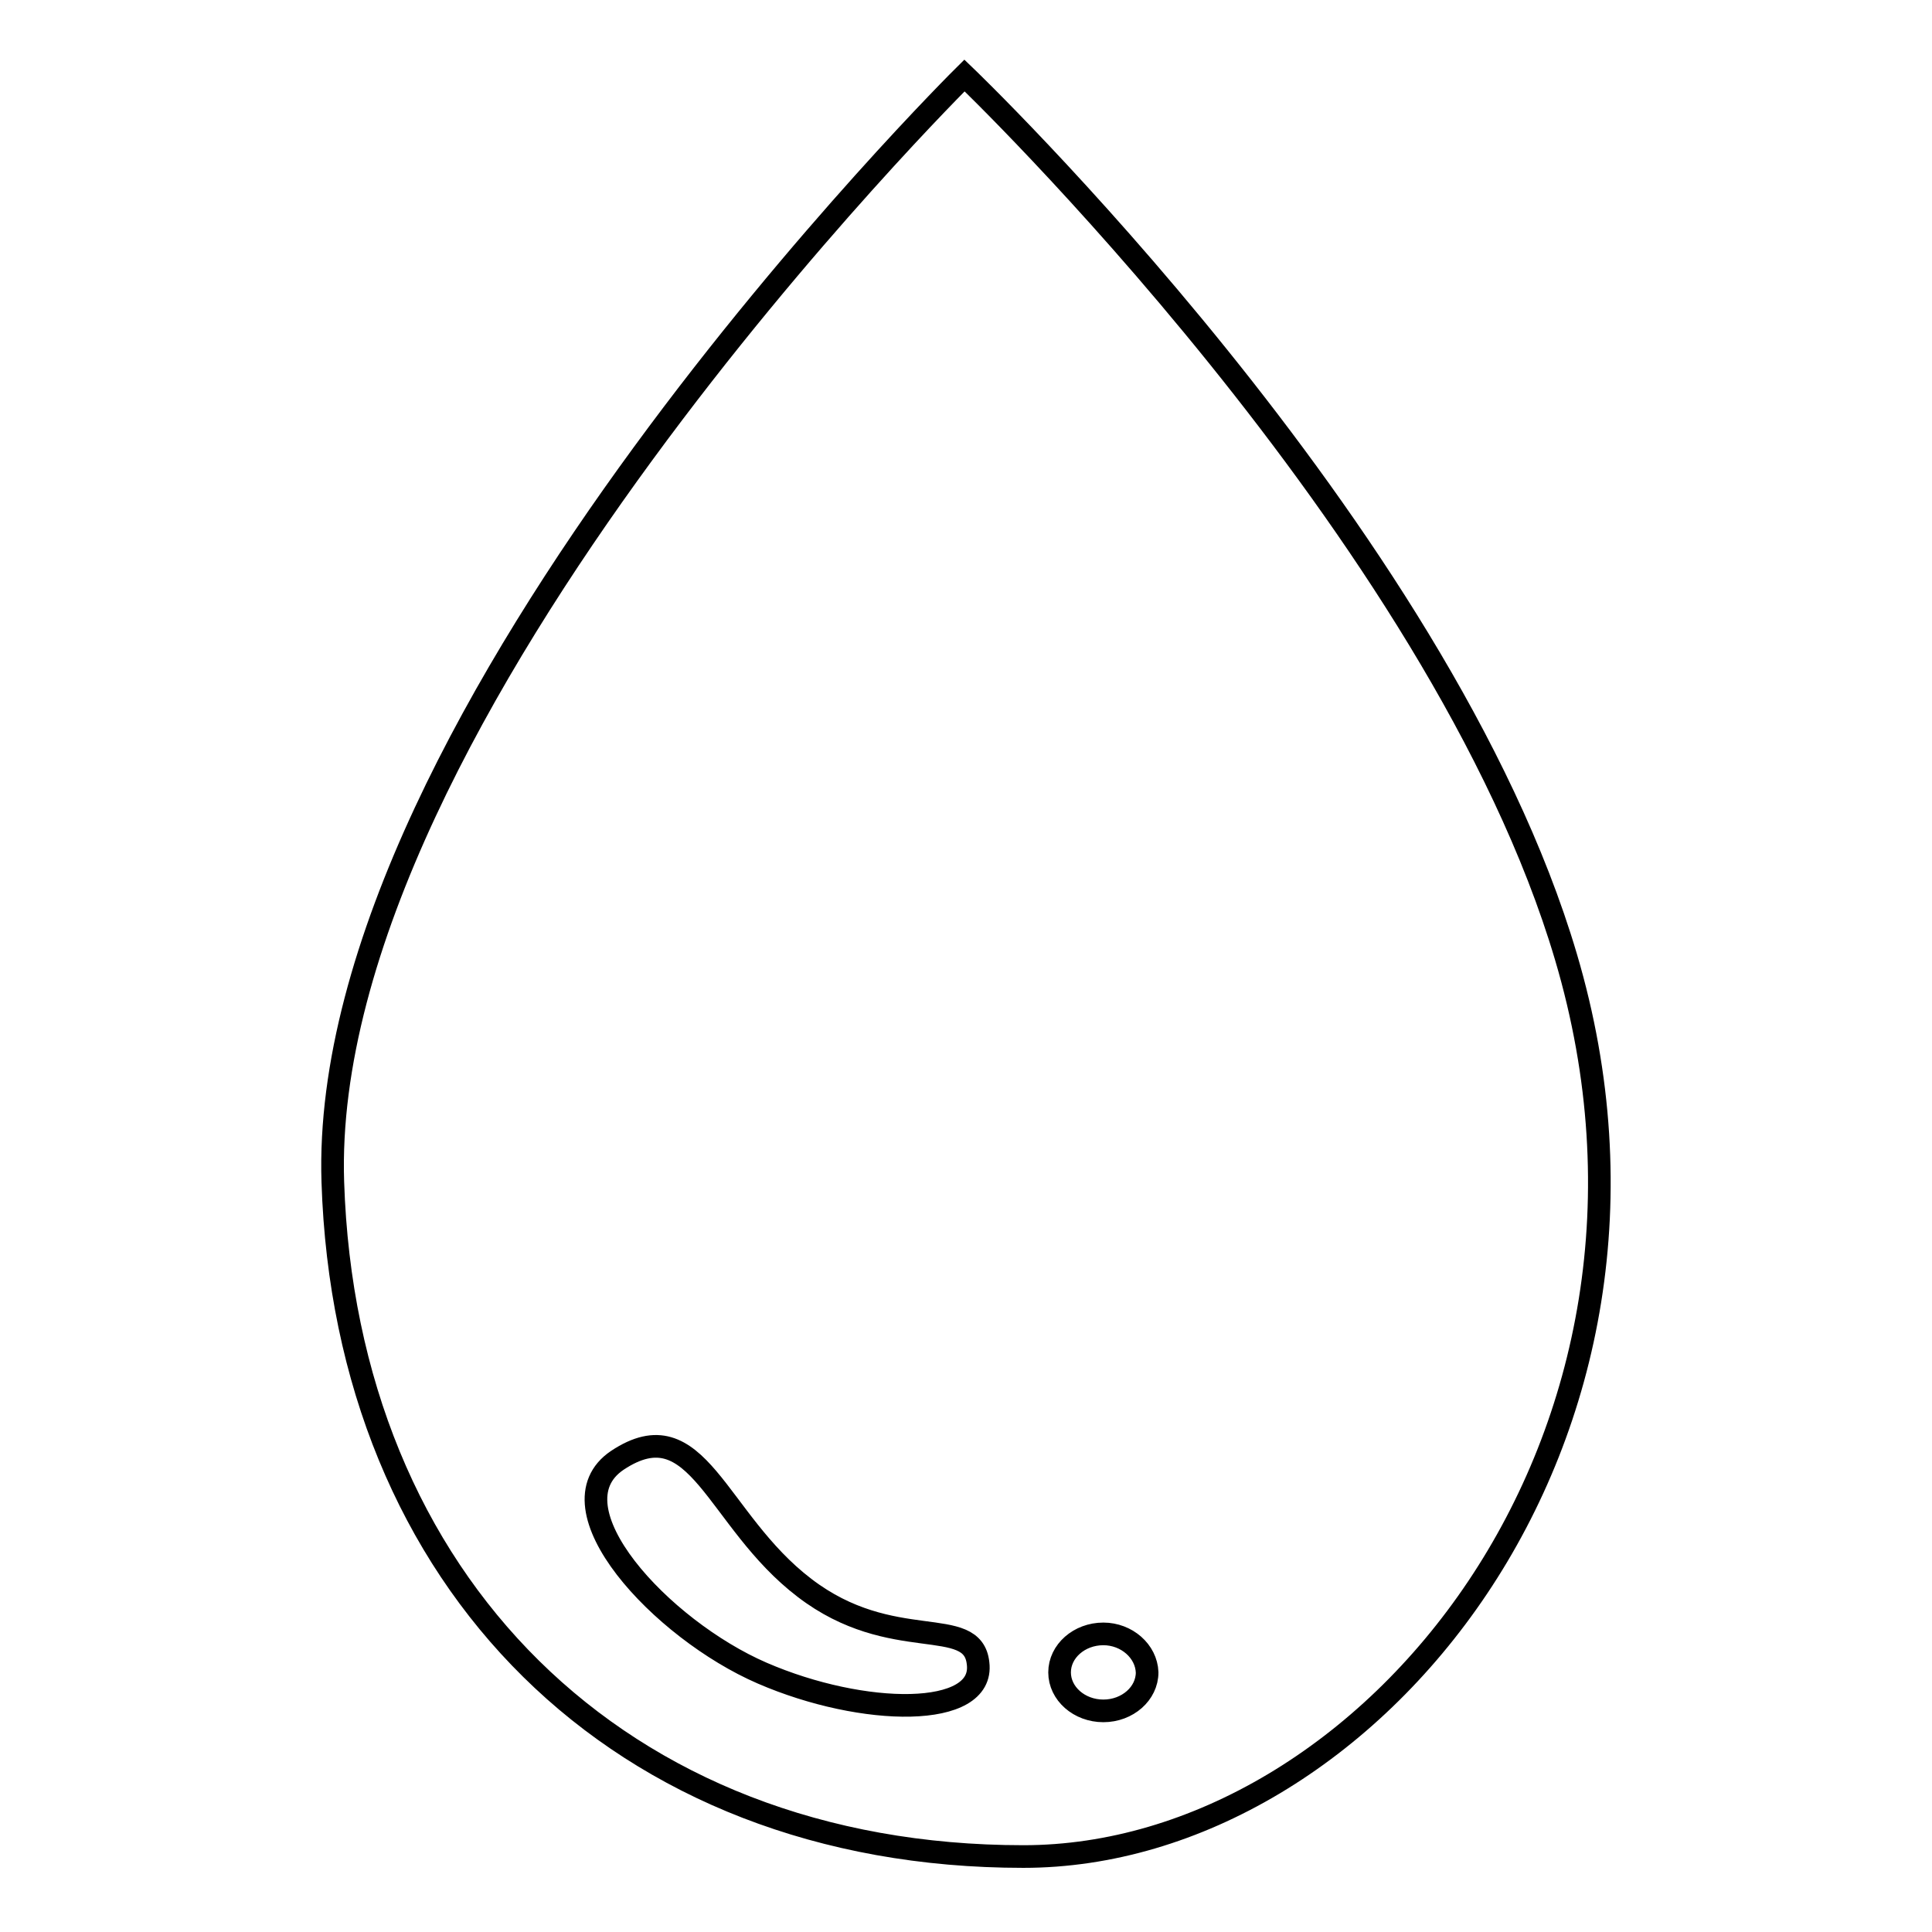
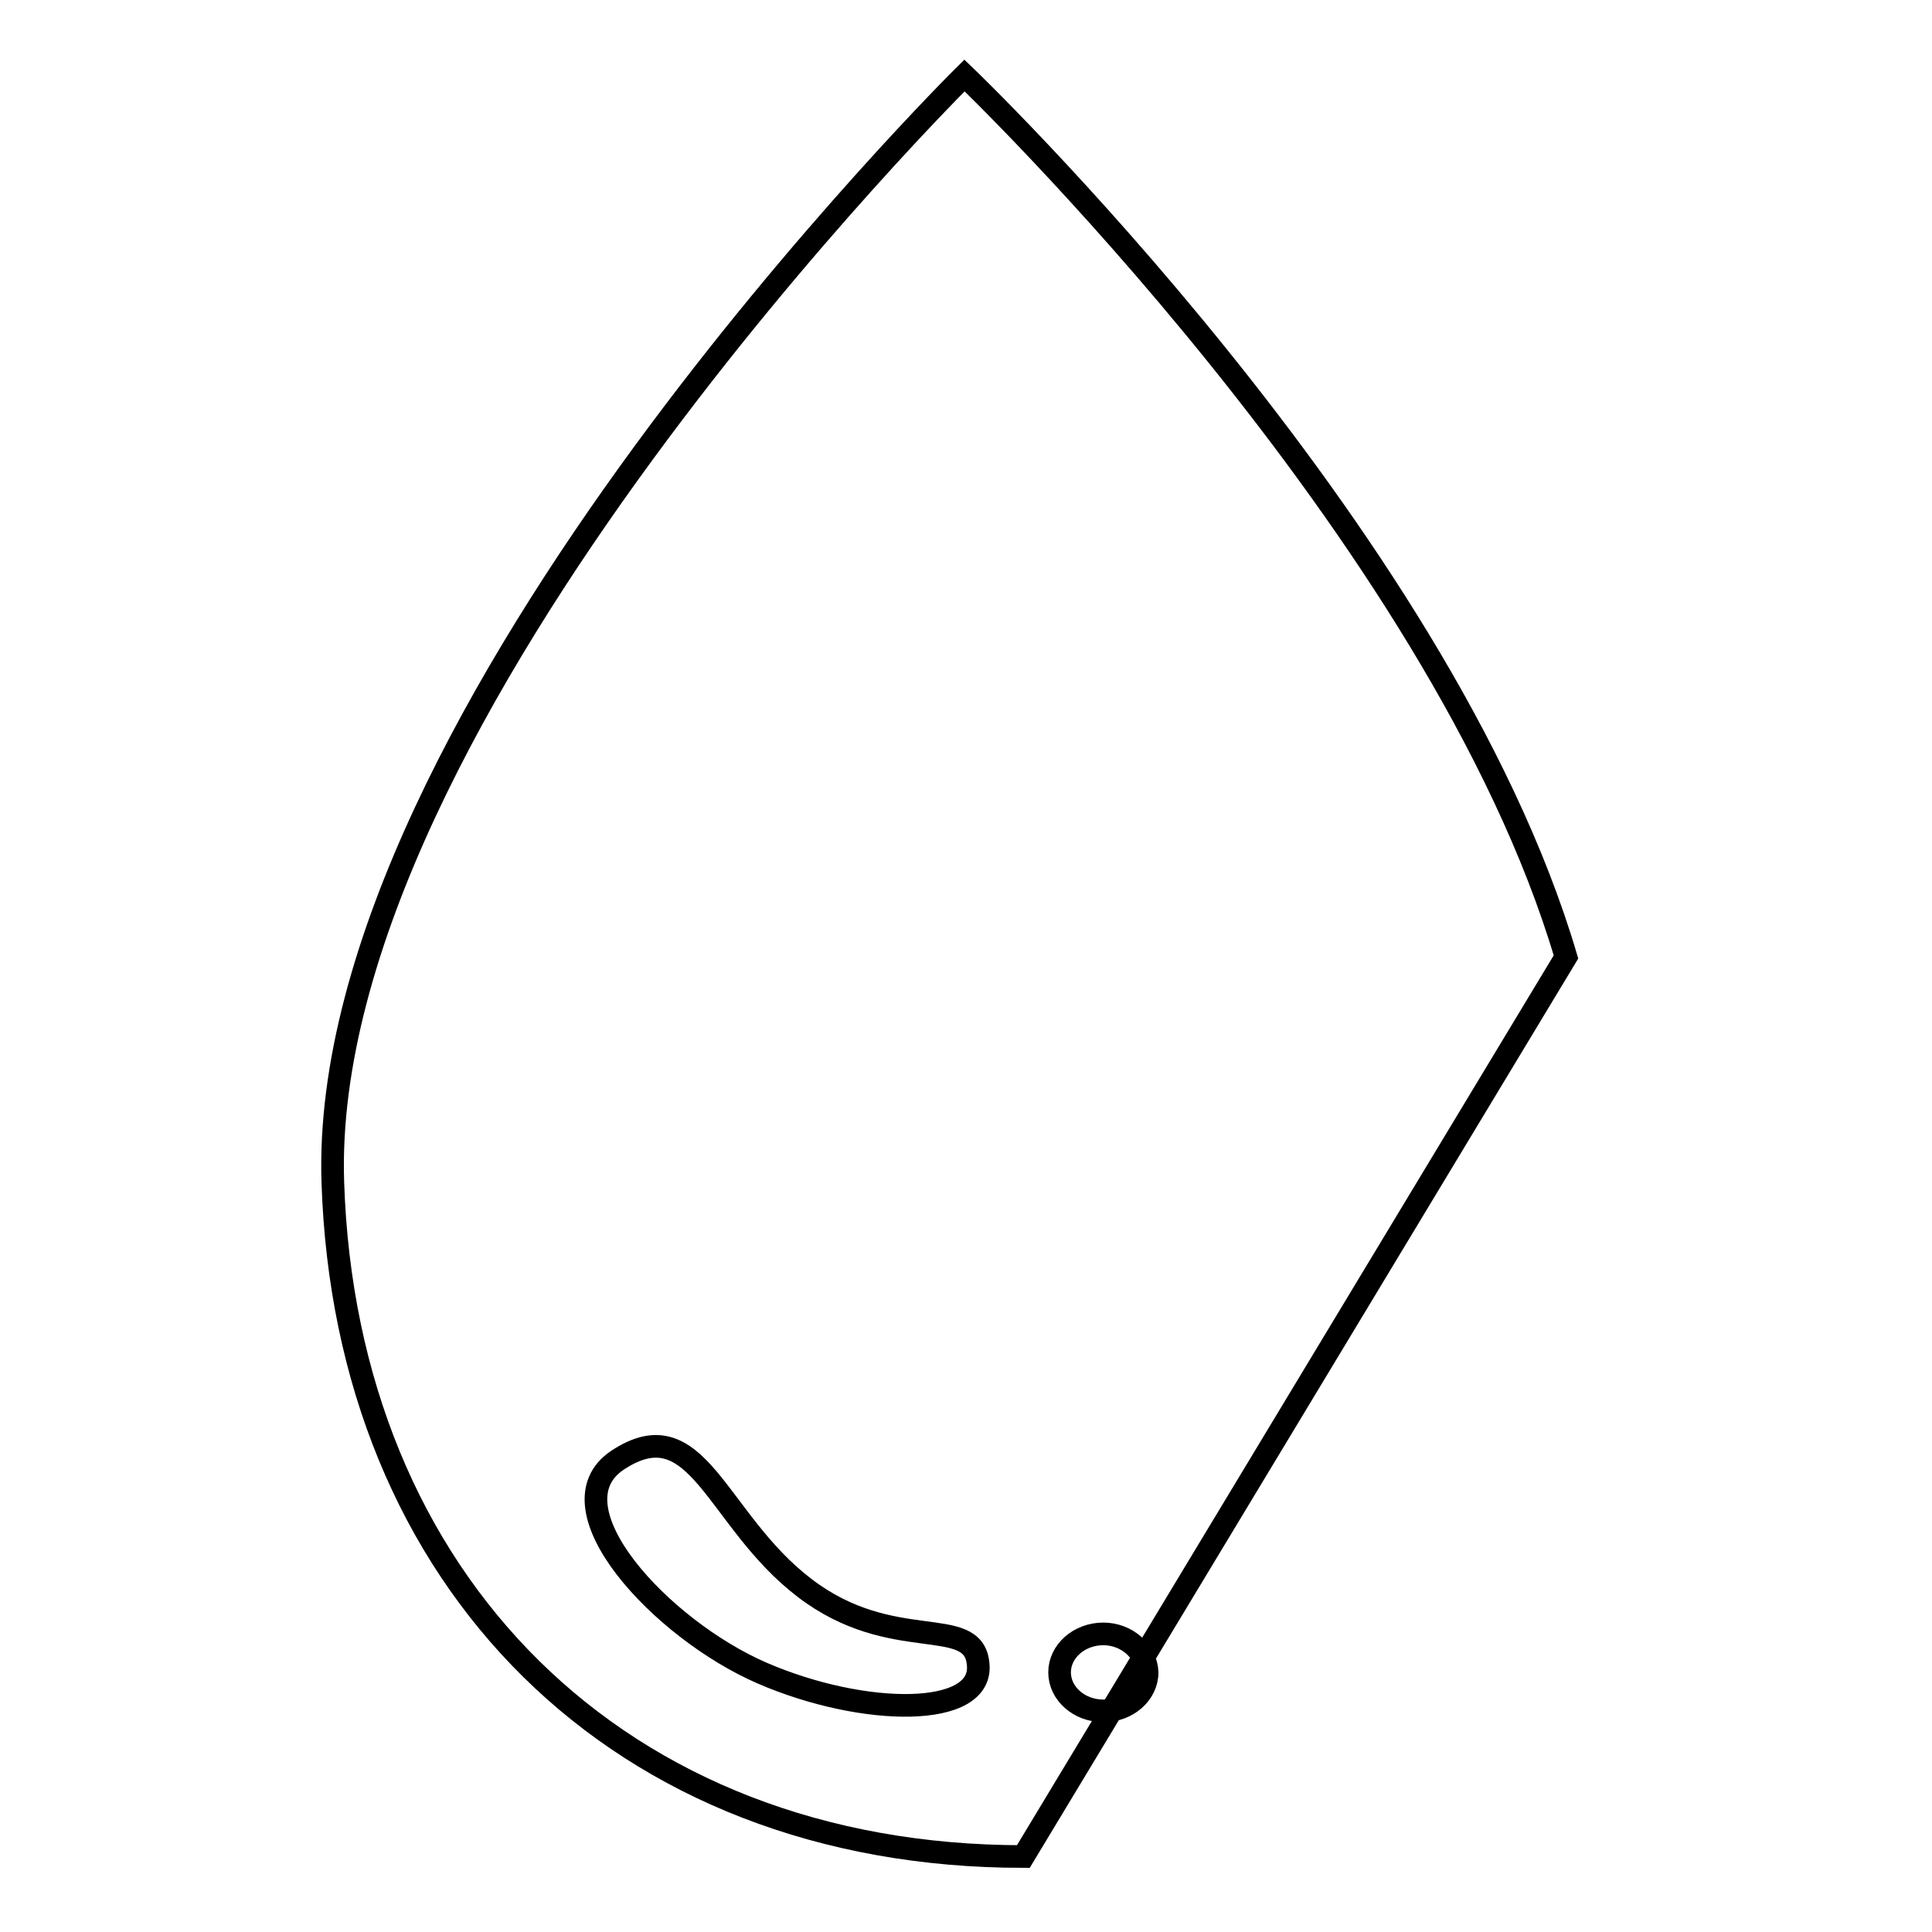
<svg xmlns="http://www.w3.org/2000/svg" version="1.1" x="0px" y="0px" viewBox="0 0 256 256" enable-background="new 0 0 256 256" xml:space="preserve">
  <g>
-     <path stroke-width="3" fill-opacity="0" stroke="#000000" d="M135.6,246c-53.6,0-89.8-36.5-91.5-89.4C42.1,94.8,127.8,10,127.8,10s63,60.3,79.7,116.8 C226.4,190.6,181.4,246,135.6,246z M106.6,210.4c-11.8-9-14.1-24-24.8-16.9c-9.2,6.2,5.8,22.4,19.2,28.2c13.4,5.8,29.5,6,28.6-1.3 C128.9,213.8,118.2,219.3,106.6,210.4z M146.2,216.5c-3.2,0-5.8,2.3-5.8,5.1c0,2.8,2.6,5.1,5.8,5.1c3.2,0,5.8-2.3,5.8-5.1 C151.9,218.8,149.3,216.5,146.2,216.5z" />
+     <path stroke-width="3" fill-opacity="0" stroke="#000000" d="M135.6,246c-53.6,0-89.8-36.5-91.5-89.4C42.1,94.8,127.8,10,127.8,10s63,60.3,79.7,116.8 z M106.6,210.4c-11.8-9-14.1-24-24.8-16.9c-9.2,6.2,5.8,22.4,19.2,28.2c13.4,5.8,29.5,6,28.6-1.3 C128.9,213.8,118.2,219.3,106.6,210.4z M146.2,216.5c-3.2,0-5.8,2.3-5.8,5.1c0,2.8,2.6,5.1,5.8,5.1c3.2,0,5.8-2.3,5.8-5.1 C151.9,218.8,149.3,216.5,146.2,216.5z" />
  </g>
</svg>